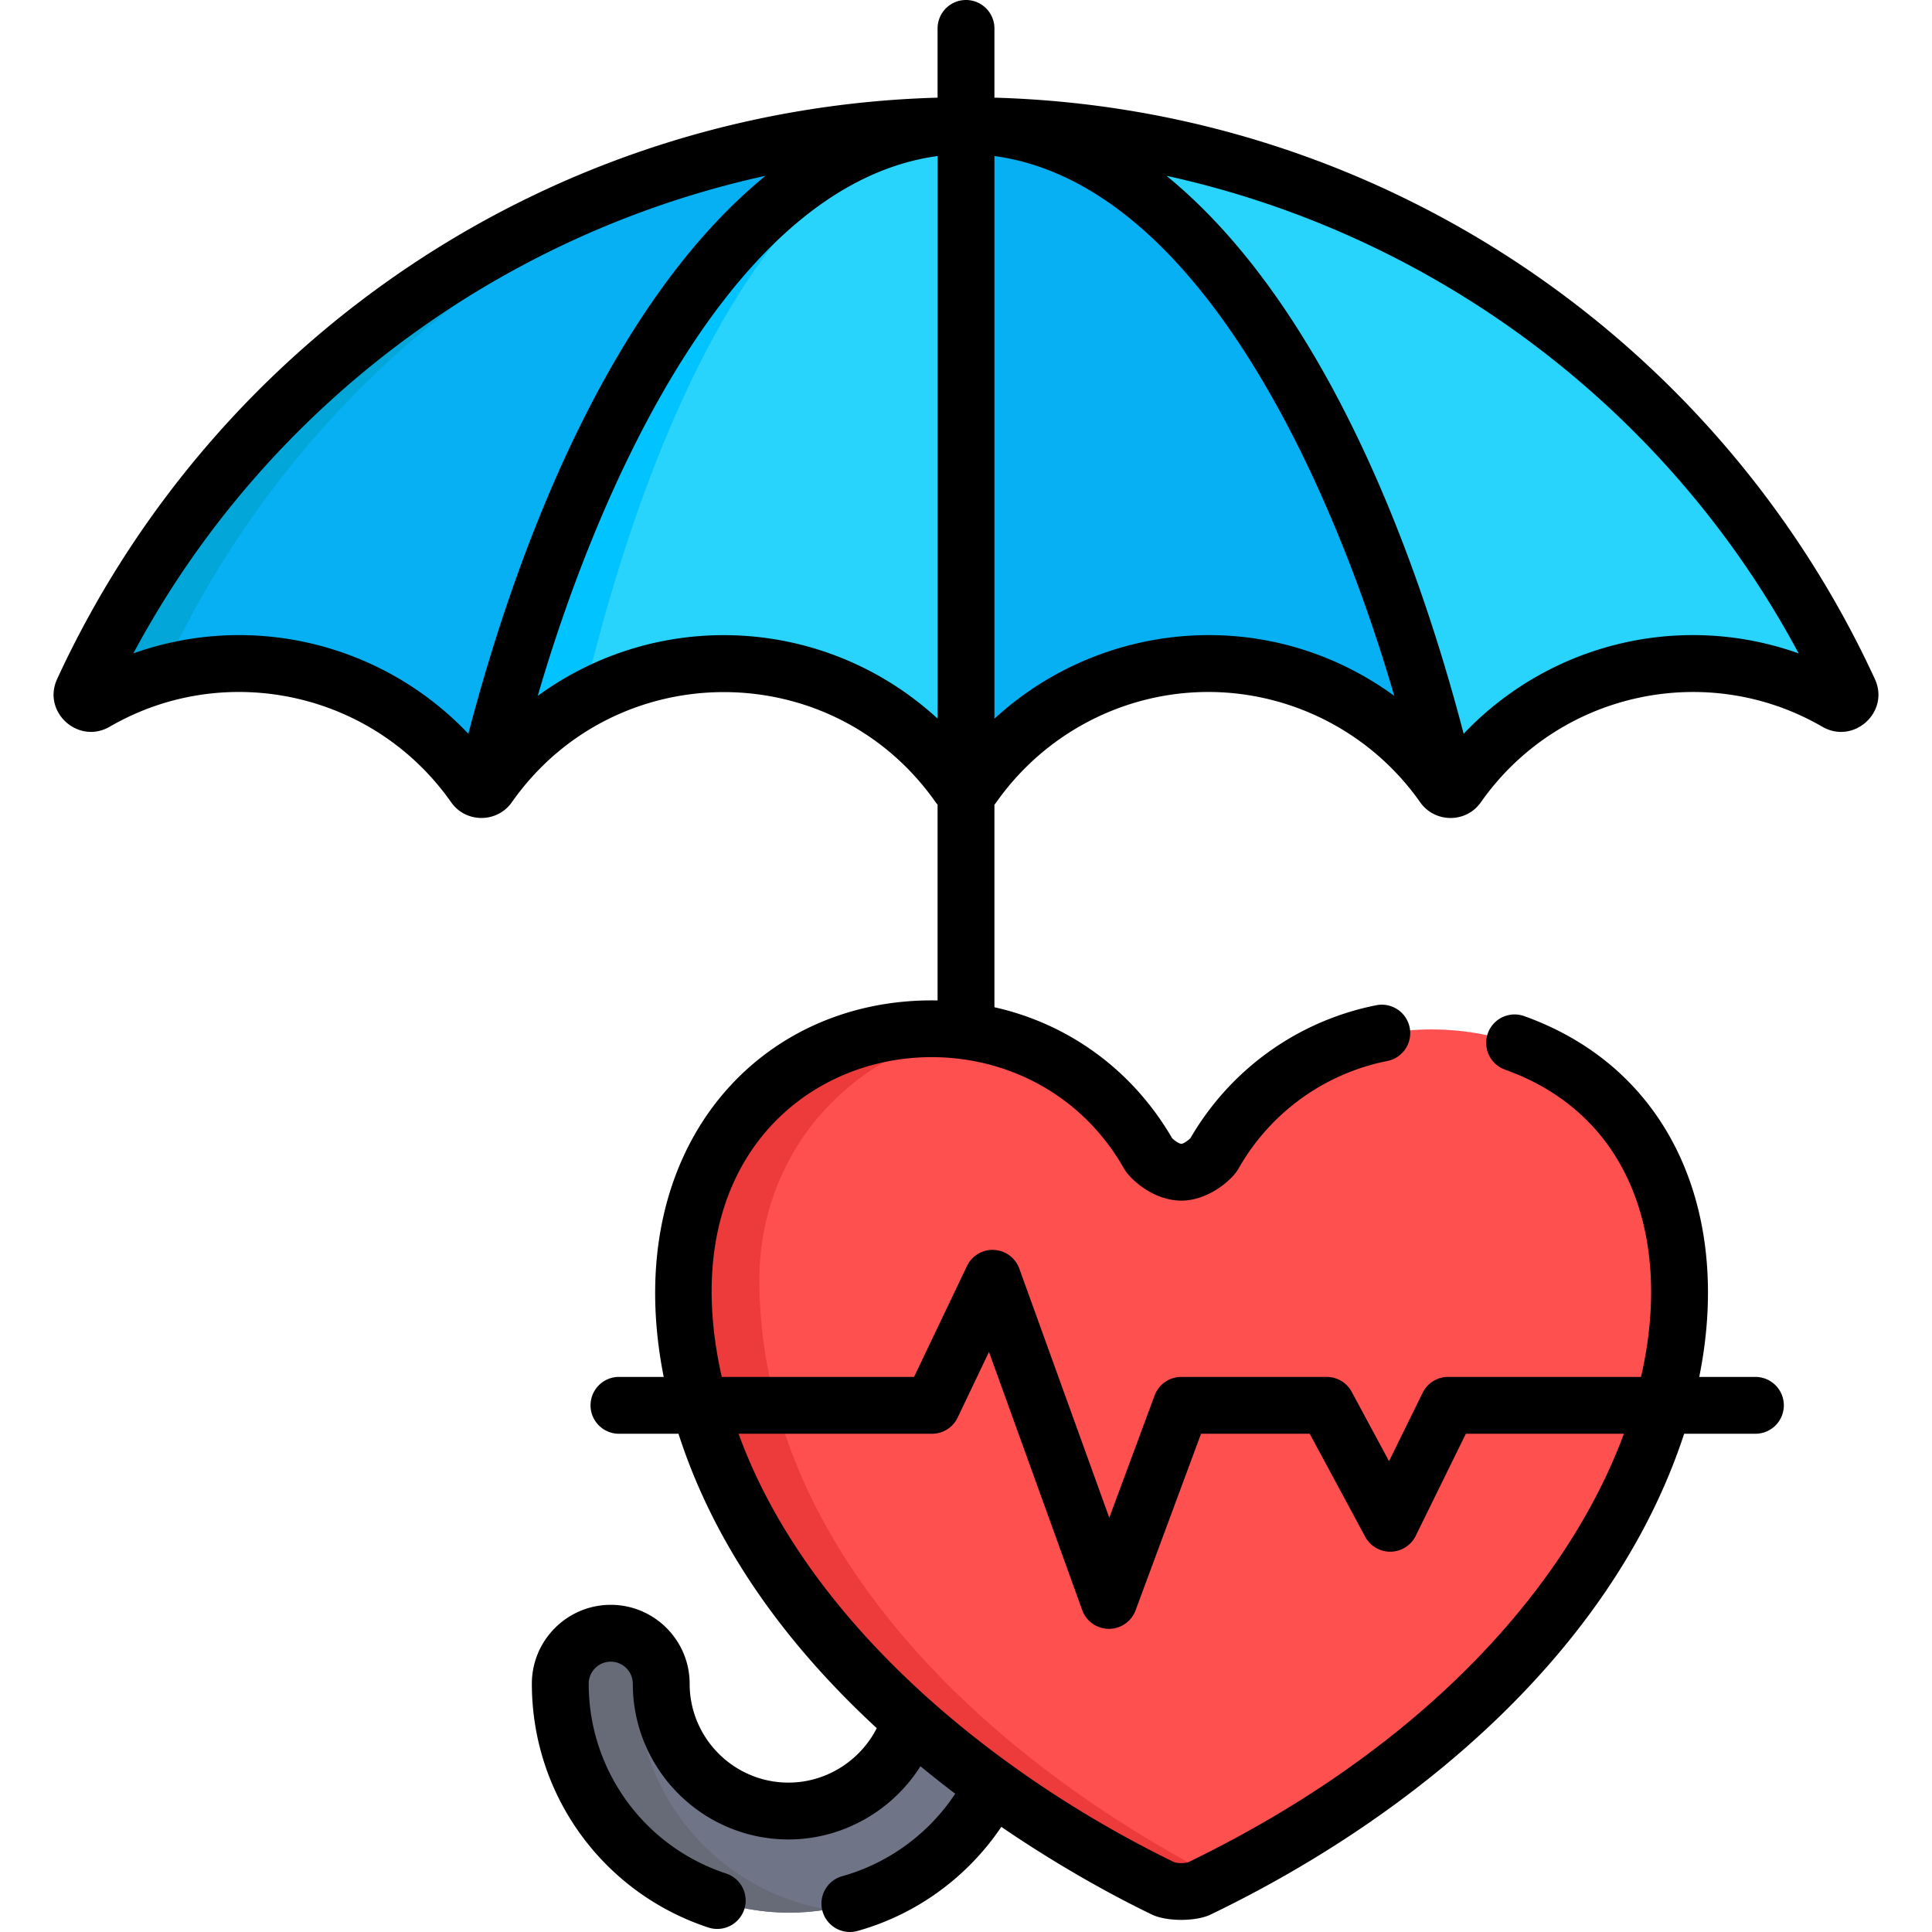
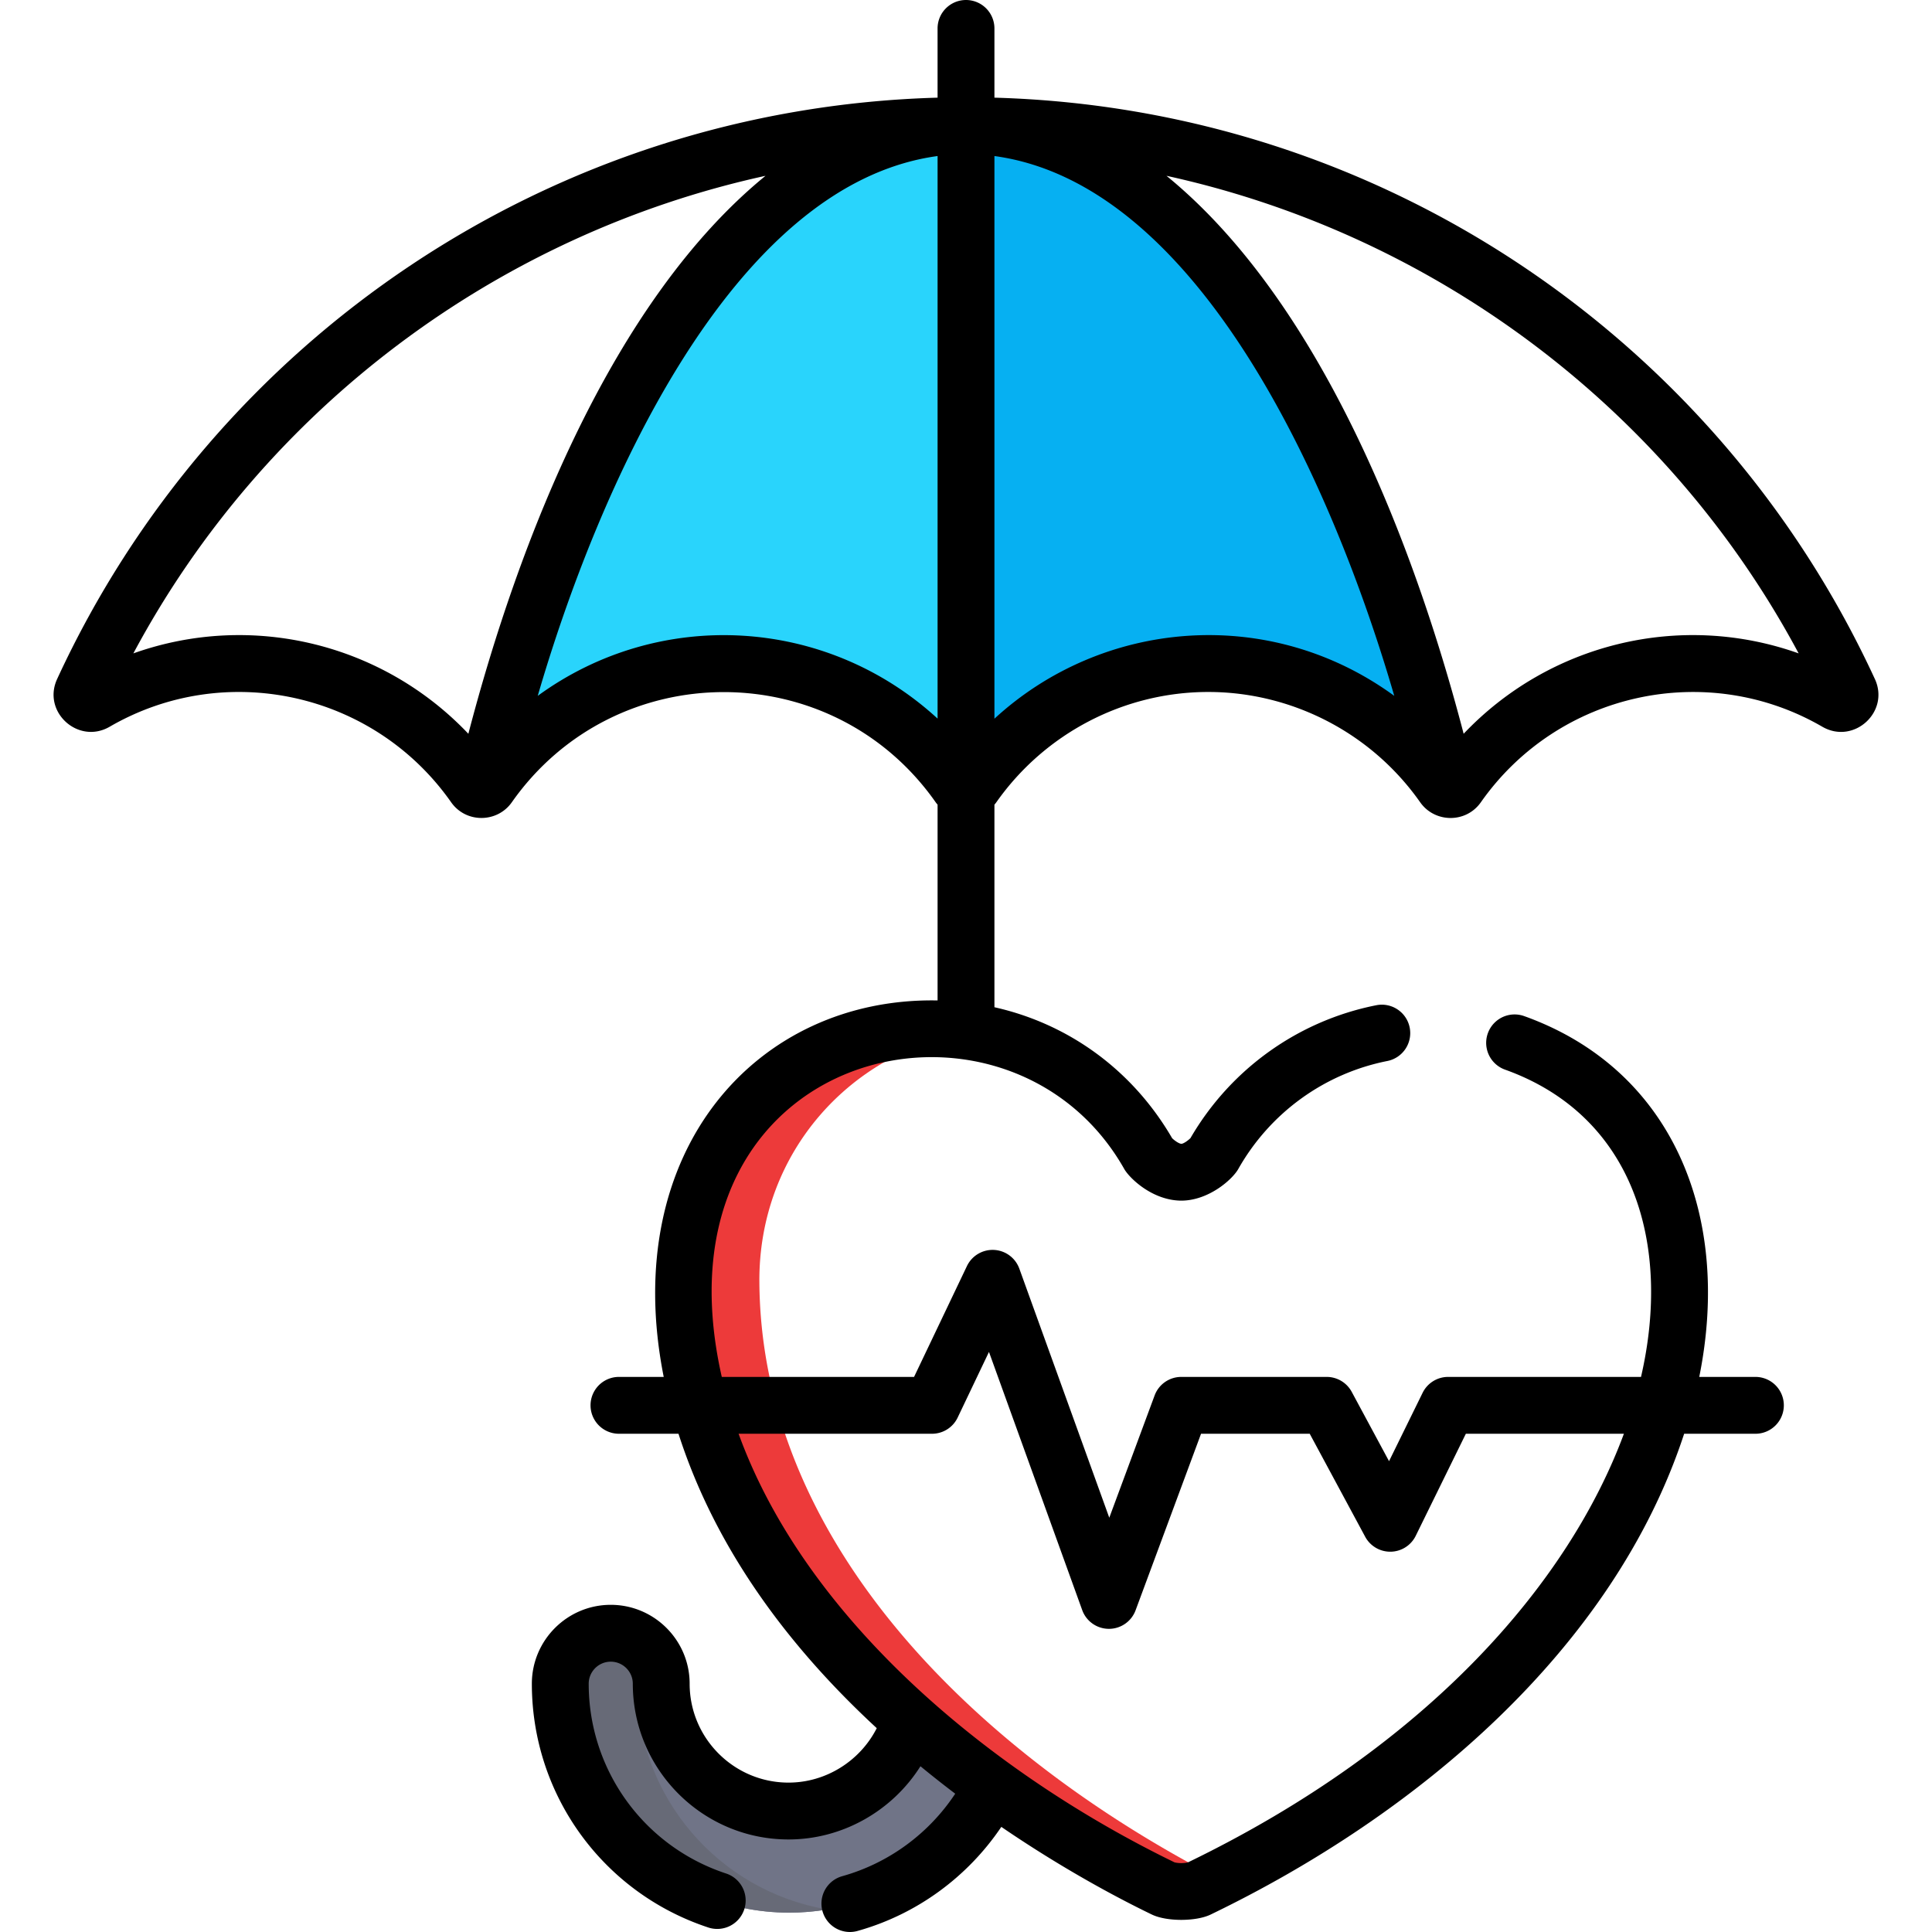
<svg xmlns="http://www.w3.org/2000/svg" xml:space="preserve" style="enable-background:new 0 0 512.001 512.001" viewBox="0 0 512.001 512.001">
  <path d="M241.507 452.899v3.133c-4.162 13.914-17.075 24.087-32.324 24.087-18.603 0-33.737-15.135-33.737-33.737 0-7.387-5.988-13.376-13.376-13.376-7.387 0-13.376 5.988-13.376 13.376 0 33.355 27.135 60.49 60.49 60.49 23.635 0 44.134-13.633 54.082-33.442v-3.49l-21.759-17.041z" style="fill:#707487" />
  <path d="M168.781 446.381c0-3.38 1.264-6.459 3.332-8.814-2.452-2.791-6.037-4.562-10.044-4.562-7.387 0-13.376 5.988-13.376 13.376 0 33.355 27.135 60.49 60.49 60.49 3.428 0 6.788-.295 10.062-.847-28.598-4.792-50.464-29.706-50.464-59.643z" style="fill:#676a77" />
-   <path d="M379.39 272.813c-25.217-.026-46.358 13.612-57.576 33.451l-.003-.004s-3.665 4.54-8.547 4.563c-4.881-.022-8.547-4.563-8.547-4.563l-.003.004c-11.123-19.669-32.177-33.477-57.576-33.451-37.632.04-66.123 30.51-65.993 66.127.086 72.944 62.596 130.483 127.603 161.826h.001c1.634.539 3.184.698 4.516.682a13.85 13.85 0 0 0 4.516-.682c18.316-8.831 89.544-46.518 116.858-110.379 28.931-67.632-5.537-117.521-55.249-117.574z" style="fill:#ff5050" />
  <path d="M201.243 339.926c-.311-34.813 24.722-61.543 55.669-66.43l.577-.009c-1.795-.281-7.19-.677-10.35-.674-37.314.04-65.993 30.044-65.993 66.127.108 72.91 62.459 130.417 127.603 161.826 1.634.539 3.184.698 4.515.682a13.85 13.85 0 0 0 4.516-.682 238.065 238.065 0 0 0 5.528-2.758c-62.257-32.015-121.503-87.581-122.065-158.082z" style="fill:#ed3a3a" />
-   <path d="M63.614 176.019c25.779 0 48.549 12.824 62.321 32.43a2.297 2.297 0 0 0 3.759 0c13.773-19.605 36.543-32.43 62.321-32.43 25.779 0 48.549 12.824 62.322 32.43a2.296 2.296 0 0 0 3.758 0c13.773-19.605 36.543-32.43 62.322-32.43s48.549 12.824 62.322 32.43a2.297 2.297 0 0 0 3.759 0c13.773-19.605 36.543-32.43 62.322-32.43 13.886 0 26.895 3.728 38.1 10.225 1.978 1.147 4.273-.891 3.316-2.967-40.798-88.43-130.241-149.805-234.02-149.805S62.995 94.846 22.199 183.276c-.958 2.076 1.338 4.113 3.316 2.967 11.204-6.497 24.213-10.224 38.099-10.224z" style="fill:#06b0f2" />
-   <path d="M215.86 36.626c-86.236 13.571-158.262 69.92-193.662 146.65-.958 2.076 1.337 4.113 3.315 2.967a75.715 75.715 0 0 1 17.348-7.346C75.867 106.761 139.443 53.103 215.86 36.626z" style="fill:#03a6d8" />
-   <path d="M256.216 33.472v175.951c.711 0 1.422-.325 1.878-.976 13.773-19.605 36.543-32.43 62.321-32.43s48.549 12.824 62.322 32.43a2.297 2.297 0 0 0 3.759 0c13.773-19.605 36.543-32.43 62.321-32.43 13.886 0 26.895 3.728 38.1 10.225 1.978 1.147 4.273-.891 3.316-2.967C449.438 94.847 359.996 33.472 256.216 33.472z" style="fill:#29d4fc" />
  <path d="M128.446 209.326a2.262 2.262 0 0 0 1.248-.878c14.276-20.3 37.559-32.43 62.322-32.43h.003c25.399 0 48.525 12.736 62.318 32.43a2.298 2.298 0 0 0 3.759 0c13.964-19.847 36.997-32.43 62.322-32.43h.004c21.003 0 41.258 8.743 55.725 24.334 6.557 7.057 6.149 8.495 7.841 8.973C359.297 104.551 311.34 33.472 256.216 33.472c-55.123 0-103.082 71.079-127.77 175.854z" style="fill:#06b0f2" />
  <path d="M256.216 33.472c-55.123 0-103.081 71.079-127.77 175.854a2.262 2.262 0 0 0 1.248-.878c14.276-20.3 37.559-32.43 62.322-32.43h.003c25.399 0 48.525 12.736 62.318 32.43a2.279 2.279 0 0 0 1.879.975V33.472z" style="fill:#29d4fc" />
-   <path d="M154.366 186.014c21.75-91.865 59.24-152.541 101.851-152.541-55.123 0-103.081 71.079-127.77 175.854a2.262 2.262 0 0 0 1.248-.878c6.714-9.557 15.093-16.899 24.671-22.435z" style="fill:#00c3ff" />
  <path d="M496.86 179.946C455.344 89.962 366.031 28.754 263.534 25.881V7.533A7.533 7.533 0 0 0 256 0a7.533 7.533 0 0 0-7.533 7.533v18.348C145.986 28.754 56.662 89.949 15.142 179.947c-4.032 8.738 5.624 17.459 13.934 12.639 30.563-17.721 69.943-9.219 90.48 20.018 3.952 5.628 12.249 5.482 16.085.003 27.352-38.893 84.959-38.95 112.316-.004.159.226.336.433.512.642v51.884c-47.754-.905-84.506 39.708-72.577 99.766h-11.86a7.533 7.533 0 1 0 0 15.066h15.777c9.737 30.283 28.863 56.149 52.539 78.023-4.404 8.673-13.452 14.426-23.38 14.426-14.449 0-26.204-11.756-26.204-26.204 0-11.53-9.38-20.909-20.909-20.909-11.529 0-20.909 9.38-20.909 20.909 0 29.419 18.796 55.382 46.77 64.606a7.536 7.536 0 0 0 9.514-4.795 7.535 7.535 0 0 0-4.795-9.514c-21.785-7.183-36.422-27.395-36.422-50.297 0-3.222 2.621-5.843 5.843-5.843s5.843 2.621 5.843 5.843c0 22.757 18.514 41.27 41.27 41.27 14.338 0 27.524-7.609 34.962-19.4a292.085 292.085 0 0 0 9.214 7.274c-7.011 10.595-17.644 18.42-29.946 21.861a7.533 7.533 0 0 0-5.225 9.284 7.532 7.532 0 0 0 9.284 5.226c15.609-4.365 29.105-14.234 38.104-27.579 17.053 11.652 31.981 19.416 39.9 23.235 3.926 1.891 11.697 1.873 15.573 0 54.642-26.346 106.79-70.313 125.483-127.415h18.885a7.533 7.533 0 1 0 0-15.066H450.32c8.729-43.154-7.359-81.661-46.435-95.631a7.533 7.533 0 0 0-5.073 14.186c34.07 12.181 44.258 46.059 36.075 81.445h-51.116a7.53 7.53 0 0 0-6.762 4.213l-8.897 18.119-9.891-18.37a7.534 7.534 0 0 0-6.633-3.961h-38.54a7.533 7.533 0 0 0-7.063 4.915l-12.014 32.398-23.837-66.002a7.532 7.532 0 0 0-6.715-4.965 7.54 7.54 0 0 0-7.171 4.28l-14.013 29.375H191.28c-19.865-87.628 75.832-109.613 106.661-55.098 1.32 2.334 7.373 8.348 15.141 8.384 7.234-.033 13.497-5.594 15.073-8.384 8.414-14.88 22.813-25.313 39.505-28.623a7.533 7.533 0 0 0 5.923-8.855c-.81-4.081-4.776-6.736-8.854-5.924-20.711 4.107-38.611 16.92-49.245 35.215-.754.74-1.894 1.503-2.402 1.506-.574-.002-1.744-.784-2.455-1.482-10.457-18.018-27.378-30.295-47.094-34.71v-53.68c.174-.208.351-.412.507-.636 12.878-18.302 33.871-29.23 56.163-29.231 21.666 0 42.945 10.441 56.156 29.227 3.861 5.495 12.14 5.62 16.087-.001 20.557-29.262 59.947-37.72 90.479-20.018 8.322 4.824 17.963-3.908 13.935-12.642zM246.99 379.961a7.536 7.536 0 0 0 6.8-4.29l8.298-17.395 24.707 68.409a7.534 7.534 0 0 0 7.052 4.975h.032c3.15 0 5.967-1.96 7.063-4.915l17.347-46.785h28.801l14.699 27.298a7.55 7.55 0 0 0 6.774 3.96 7.532 7.532 0 0 0 6.621-4.21l13.282-27.047h41.884c-14.54 39.273-51.547 82.599-115.521 113.585-1.068.273-2.551.256-3.557 0-47.597-23.107-97.386-63.546-115.537-113.585h51.255zm16.544-189.496V41.353c54.822 7.454 90.108 88.522 105.961 143.057-33.238-24.243-77.43-20.206-105.961 6.055zm-121.026-6.056c15.607-53.688 50.918-135.574 105.961-143.057v149.084c-29.56-27.139-73.799-29.482-105.961-6.027zM35.343 173.153c34.775-65.02 96.612-111.037 167.53-126.563-40.63 33.163-65.458 96.896-78.753 147.87-22.649-23.887-57.364-32.485-88.777-21.307zm352.539 21.306C374.598 143.53 349.759 79.753 309.128 46.59c70.919 15.526 132.755 61.544 167.531 126.563-31.423-11.181-66.135-2.572-88.777 21.306z" />
</svg>